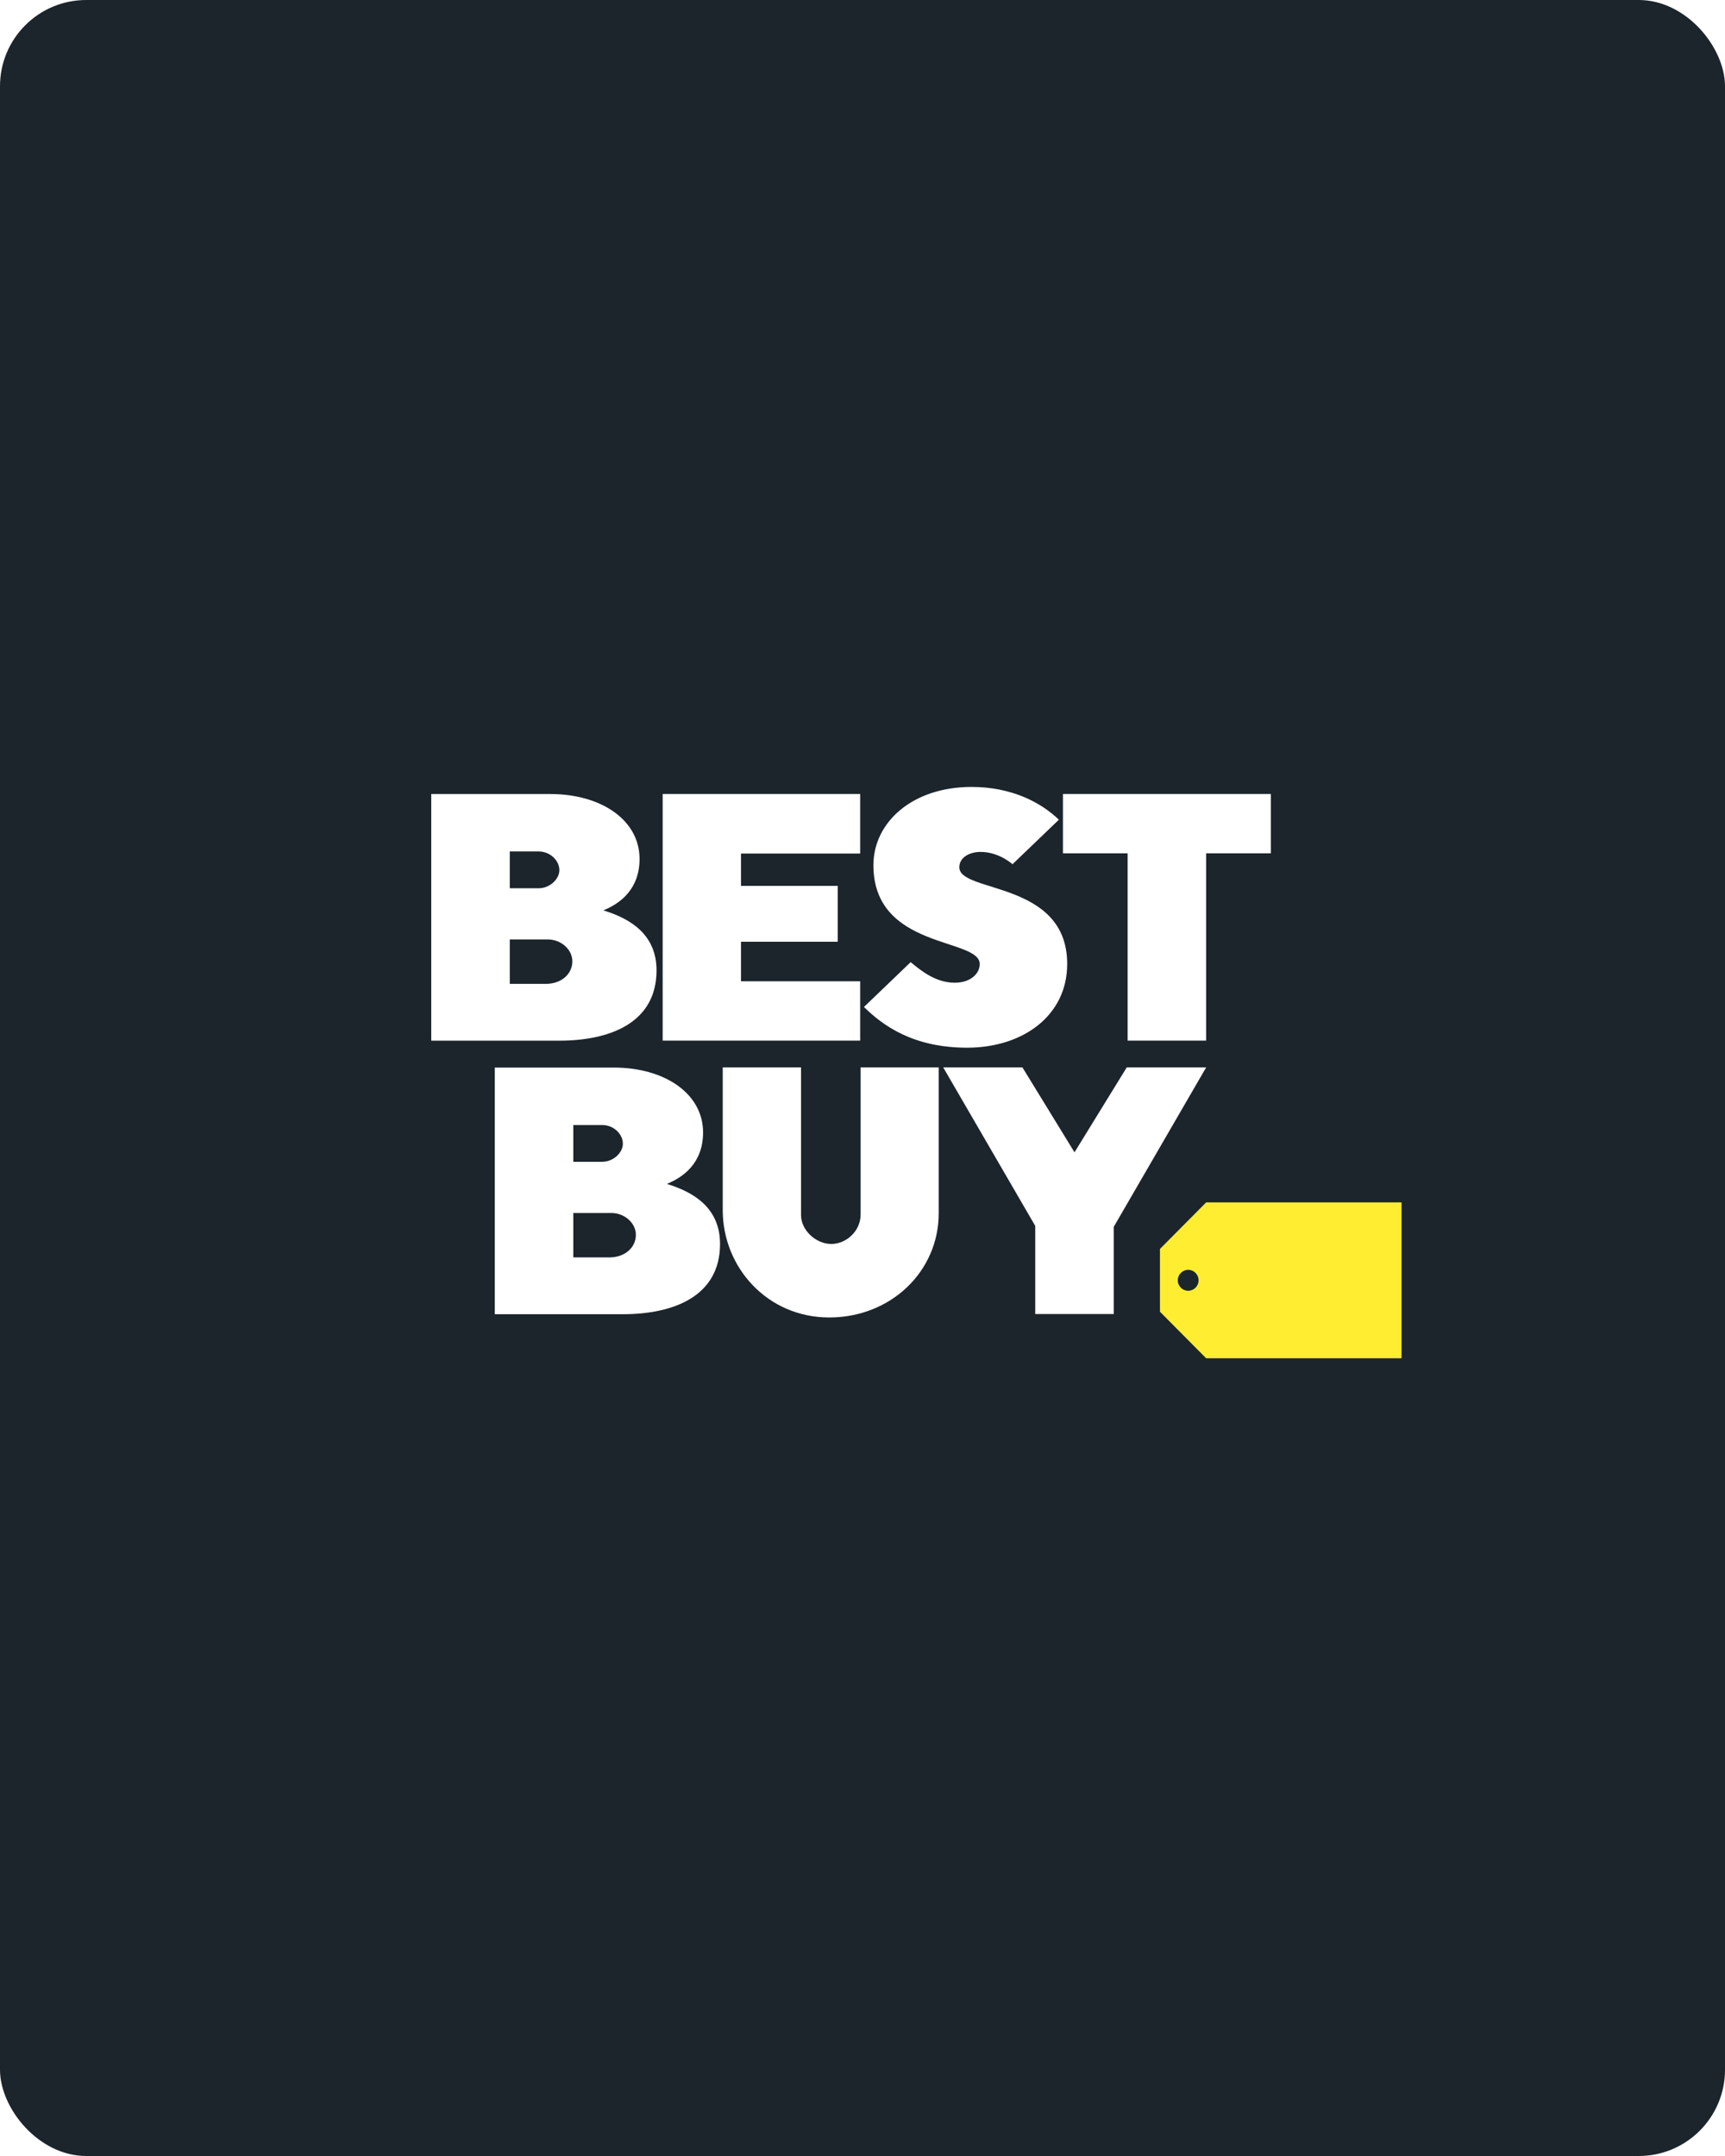
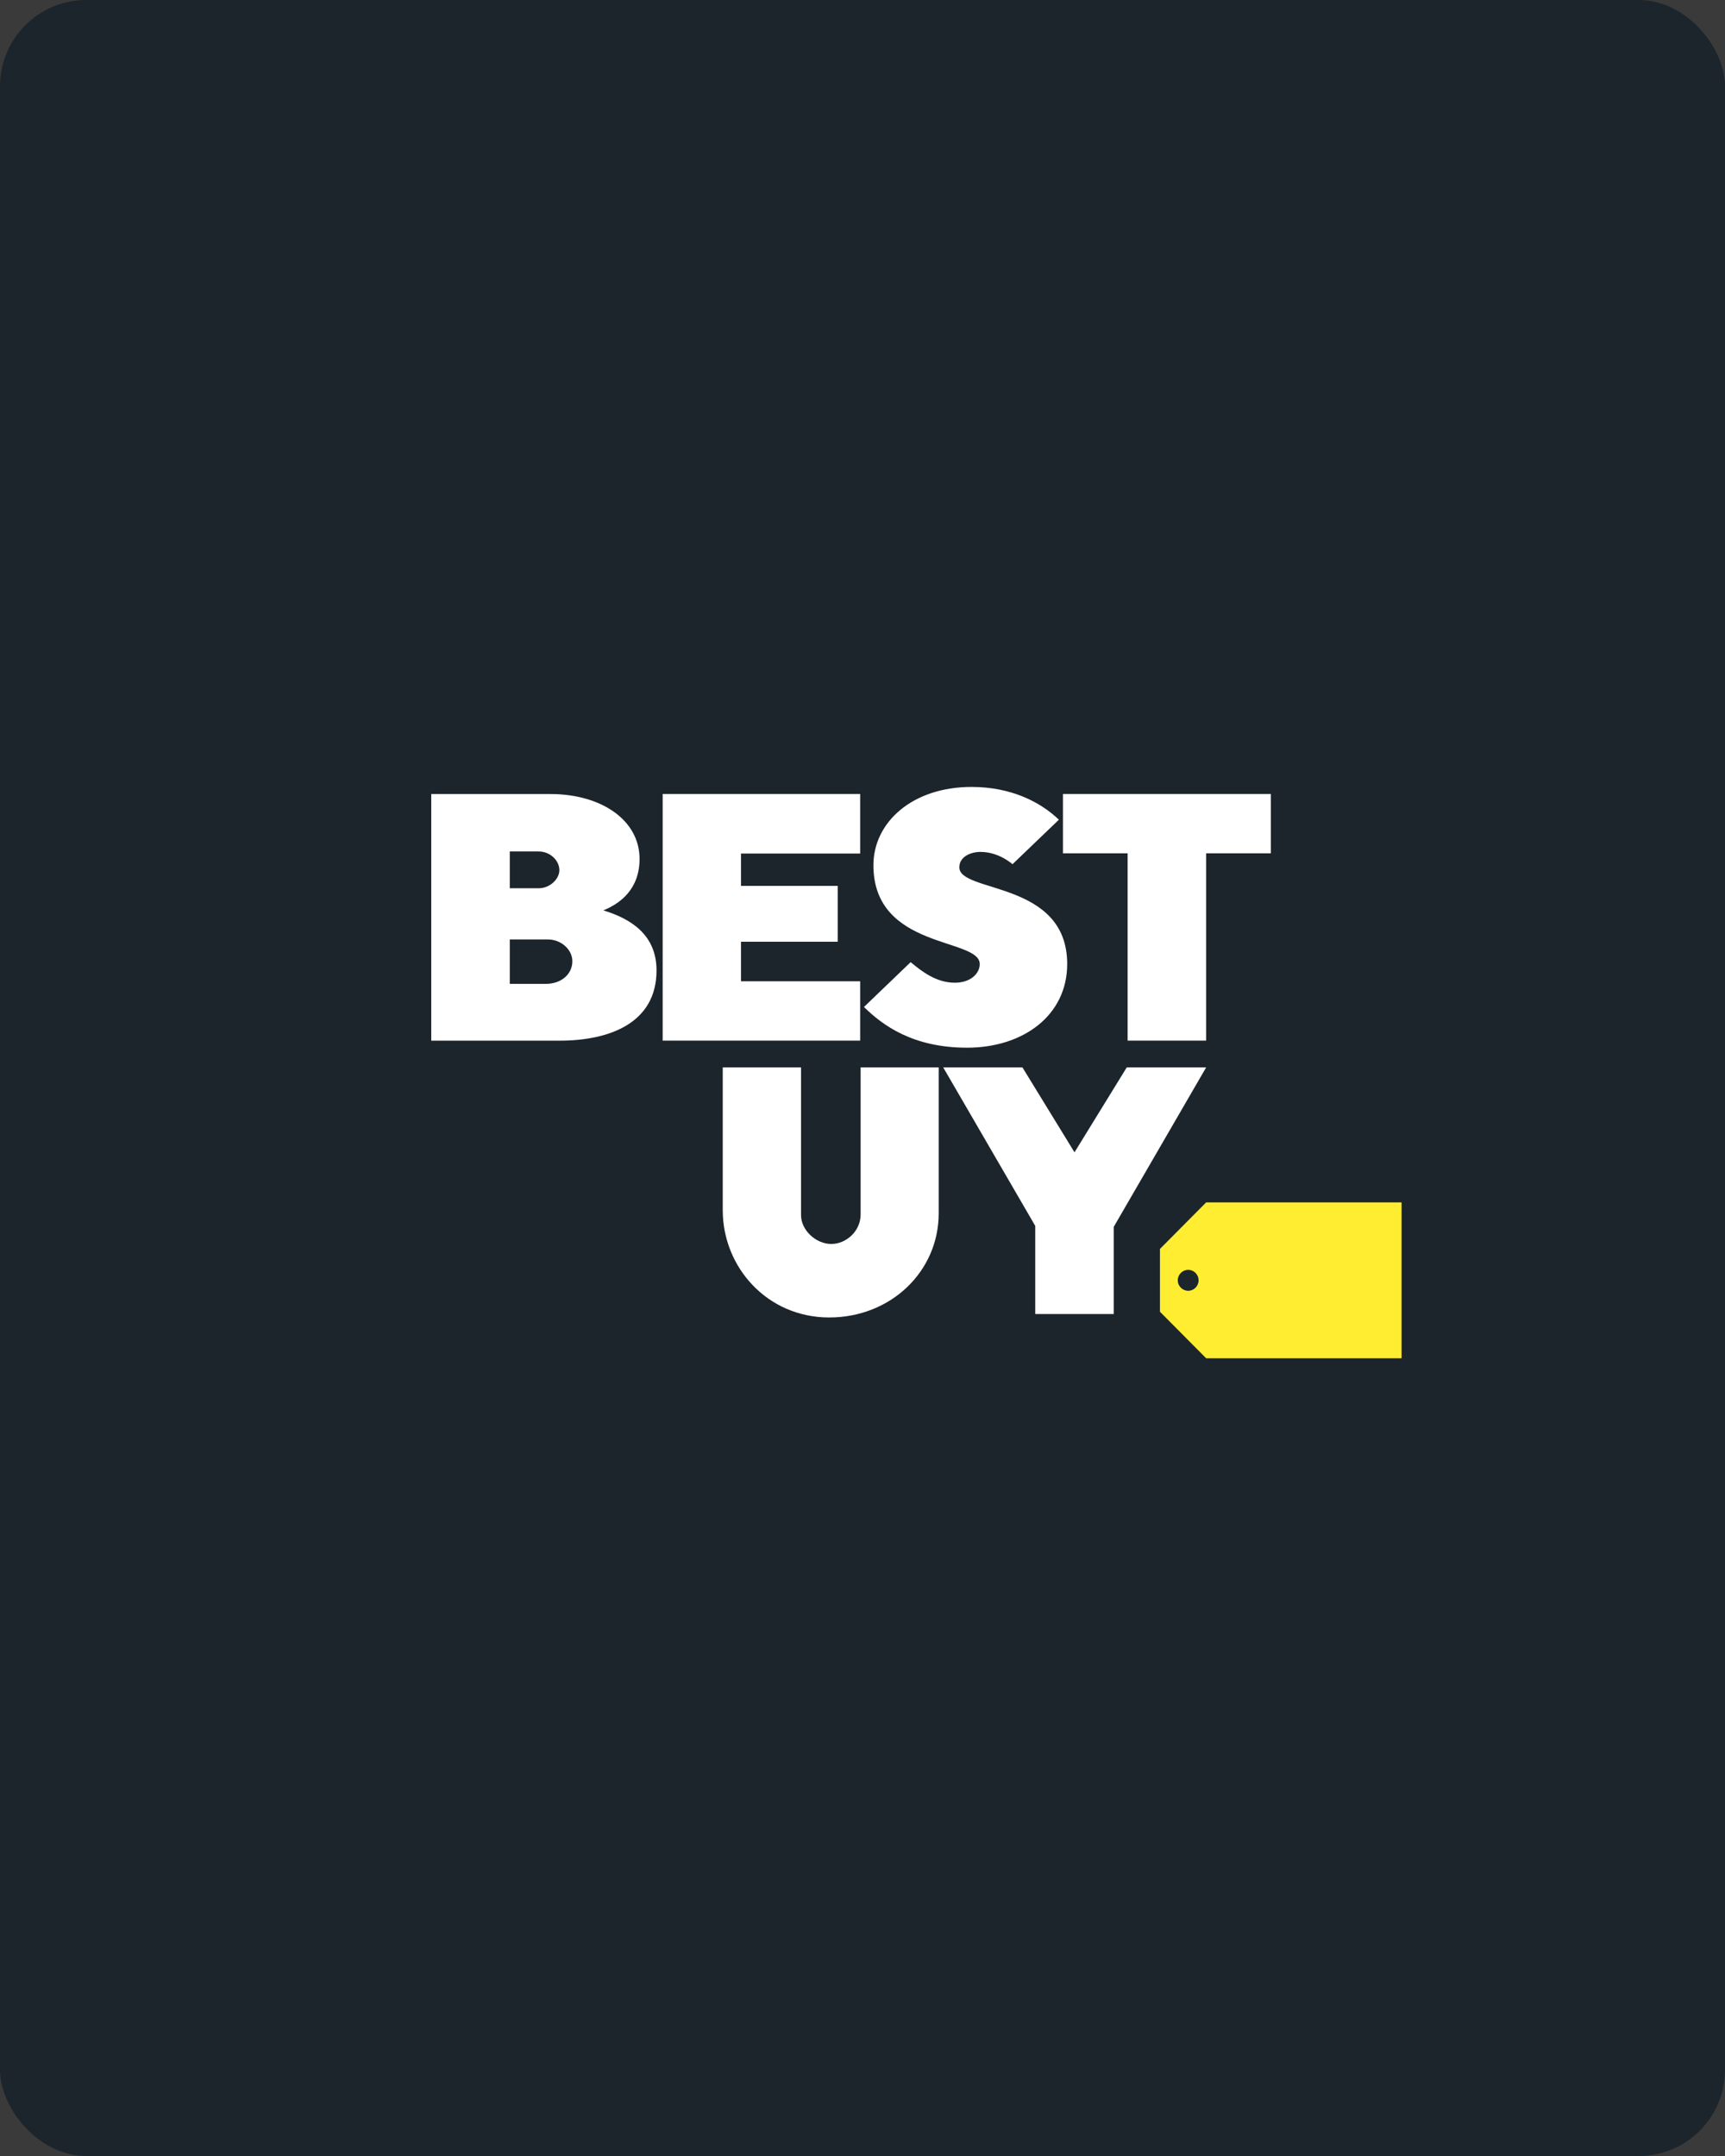
<svg xmlns="http://www.w3.org/2000/svg" width="160" height="200" viewBox="0 0 160 200" fill="none">
  <rect width="160" height="200" fill="#3A3A3A" />
  <g clip-path="url(#clip0_538_877)">
-     <rect width="1440" height="11048" transform="translate(-352 -2166)" fill="white" />
    <rect width="160" height="200" rx="8" fill="#1C252C" />
    <path d="M40 73.657V96.537H51.89C56.57 96.537 60.895 94.882 60.895 90.021C60.895 86.735 58.545 85.235 55.961 84.45C57.535 83.813 59.321 82.477 59.321 79.674C59.321 76.087 55.789 73.657 51.033 73.657H40V73.657ZM47.284 78.986H49.962C51.052 78.986 51.883 79.846 51.883 80.719C51.883 81.531 51.02 82.399 49.962 82.399H47.284V78.986ZM47.284 87.148H50.819C52.053 87.148 53.088 88.092 53.088 89.171C53.088 90.317 52.12 91.269 50.605 91.269H47.284V87.148V87.148Z" fill="white" />
-     <path d="M45.891 99.032V121.912H57.781C62.461 121.912 66.786 120.257 66.786 115.396C66.786 112.11 64.436 110.61 61.852 109.825C63.426 109.188 65.212 107.851 65.212 105.049C65.212 101.462 61.68 99.032 56.924 99.032H45.891V99.032ZM53.175 104.361H55.853C56.943 104.361 57.774 105.221 57.774 106.095C57.774 106.906 56.911 107.774 55.853 107.774H53.175V104.361ZM53.175 112.523H56.71C57.944 112.523 58.98 113.467 58.98 114.546C58.98 115.692 58.011 116.644 56.496 116.644H53.175V112.523V112.523Z" fill="white" />
    <path d="M61.466 96.533V73.653H79.783V79.179H68.729V82.179H77.705V87.36H68.729V91.029H79.783V96.533H61.466Z" fill="white" />
    <path d="M89.706 97.189C94.862 97.189 98.986 94.226 98.986 89.424C98.986 81.674 88.98 82.867 88.98 80.454C88.98 79.522 89.953 79.027 90.951 79.027C92.67 79.027 93.912 80.169 93.912 80.169L98.217 76.039C96.495 74.388 93.776 73 90.113 73C84.611 73 81.012 76.29 81.012 80.258C81.012 88.106 90.874 86.967 90.874 89.43C90.874 90.293 90.049 91.161 88.555 91.161C86.857 91.161 85.513 90.129 84.466 89.253L80.136 93.412C81.88 95.124 84.679 97.189 89.706 97.189V97.189Z" fill="white" />
    <path d="M104.592 96.533V79.157H98.593V73.653H117.874V79.157H111.876V96.533H104.592Z" fill="white" />
    <path d="M67.037 99.016H74.299V112.722C74.299 114.114 75.674 115.396 77.107 115.396C78.46 115.396 79.826 114.238 79.826 112.649V99.016H87.068V112.556C87.068 117.928 82.64 122.214 76.915 122.214C71.158 122.214 67.037 117.55 67.037 112.263V99.016Z" fill="white" />
    <path d="M96.022 121.896V113.72L87.486 99.016H94.834L99.664 106.894L104.511 99.016H111.876L103.306 113.804V121.896H96.022Z" fill="white" />
    <path d="M111.876 111.538L107.591 115.855V121.683L111.876 126H130V111.538H111.876Z" fill="#FFED31" />
    <path d="M111.172 118.766C111.172 119.303 110.74 119.738 110.208 119.738C109.675 119.738 109.244 119.303 109.244 118.766C109.244 118.23 109.675 117.795 110.208 117.795C110.74 117.795 111.172 118.23 111.172 118.766Z" fill="#1C252C" />
  </g>
  <defs>
    <clipPath id="clip0_538_877">
      <rect width="1440" height="11048" fill="white" transform="translate(-352 -2166)" />
    </clipPath>
  </defs>
</svg>